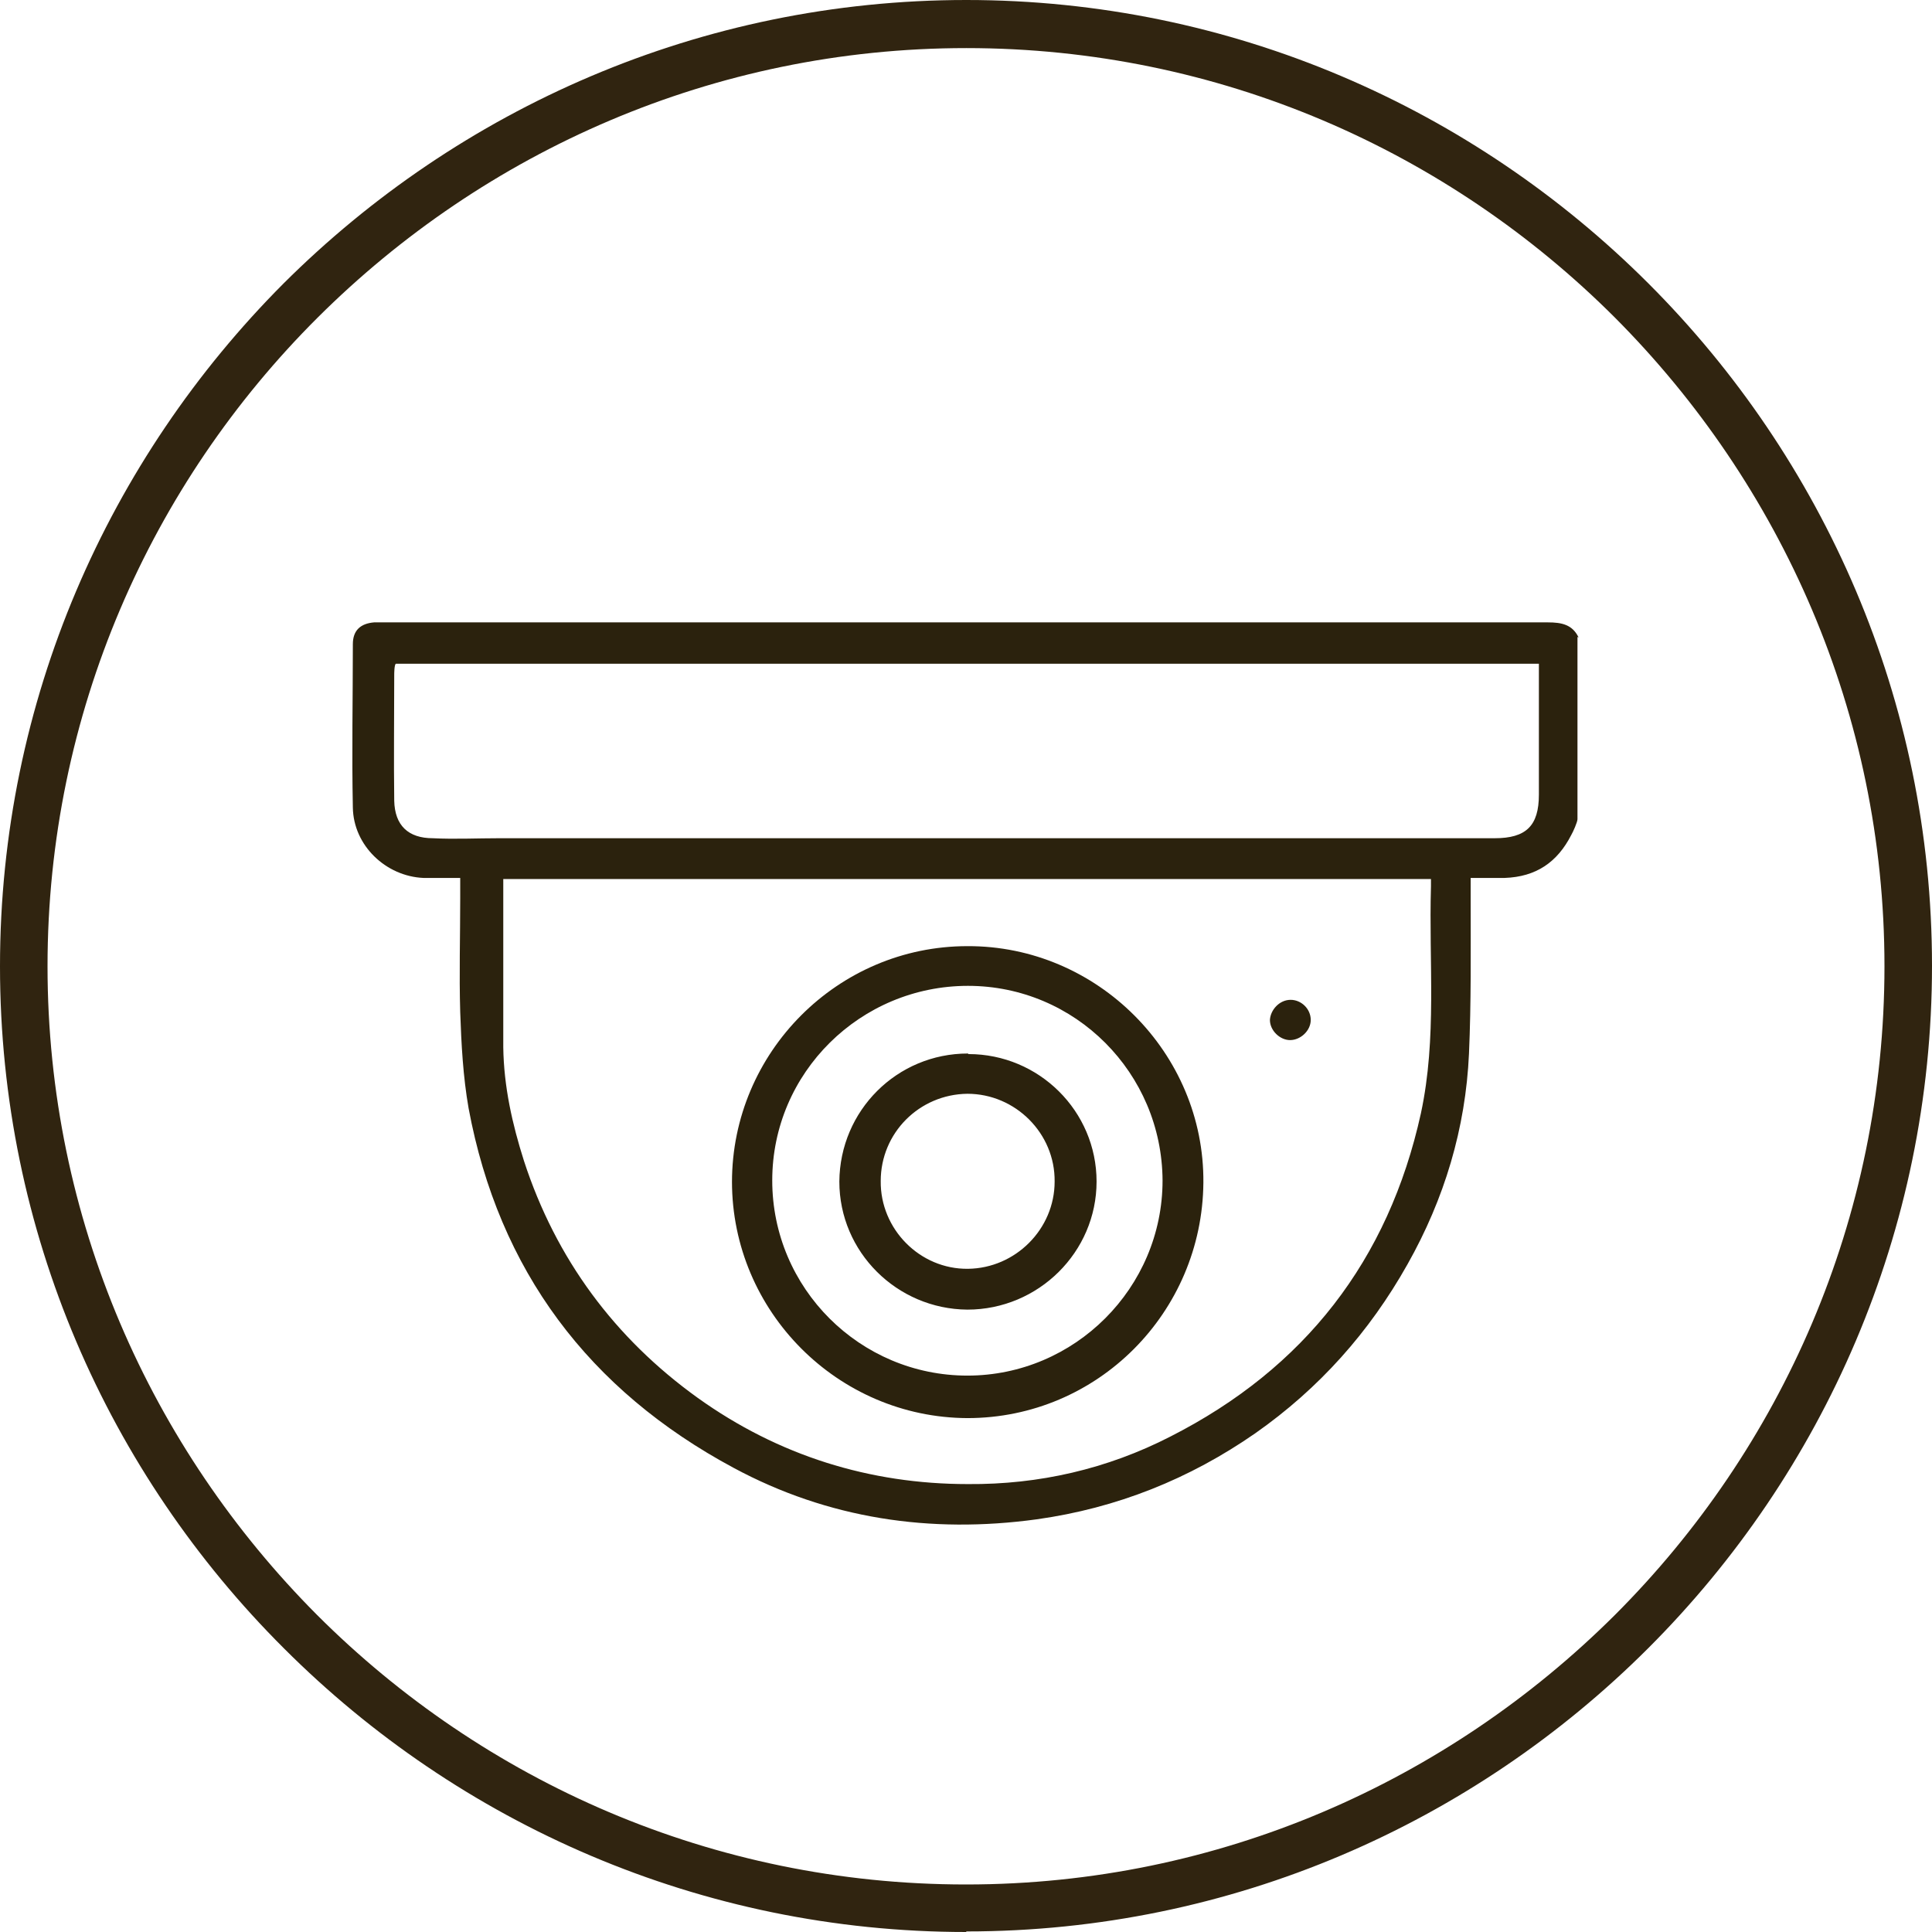
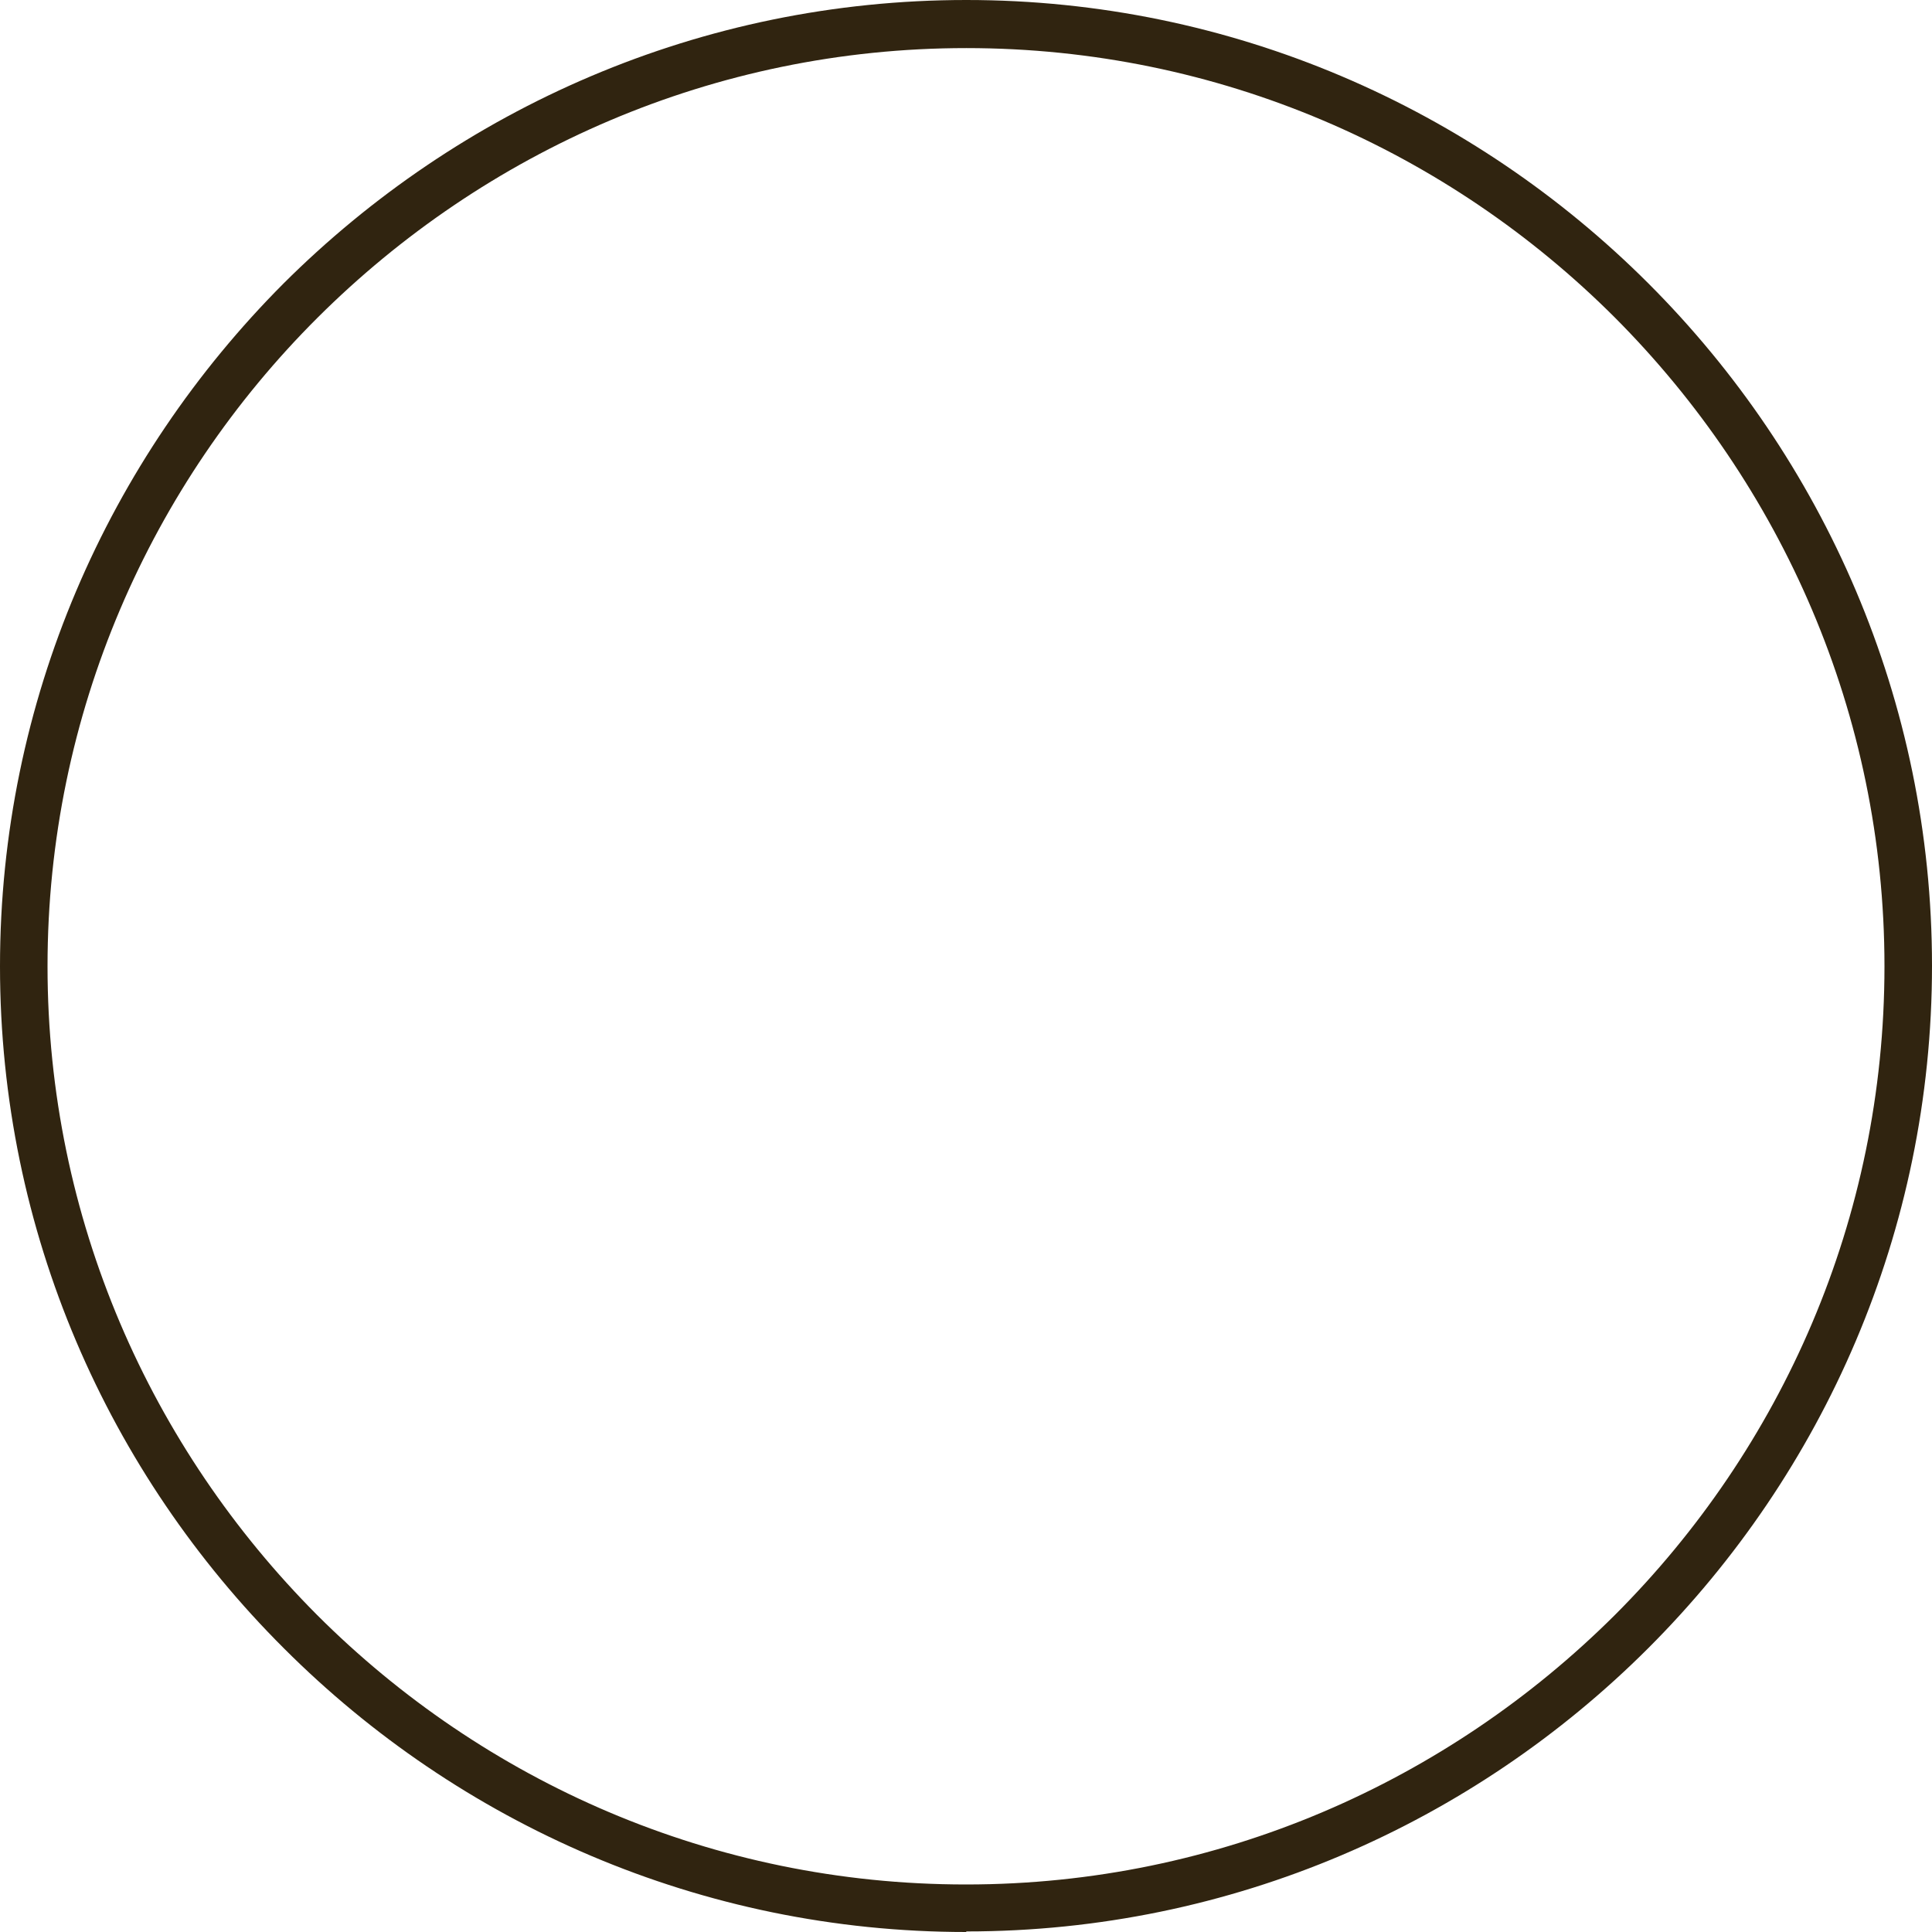
<svg xmlns="http://www.w3.org/2000/svg" id="Layer_1" version="1.1" viewBox="0 0 34.55 34.55">
  <defs>
    <style>
      .st0 {
        fill: #2b220d;
        fill-rule: evenodd;
      }

      .st1 {
        fill: #302410;
      }
    </style>
  </defs>
-   <path class="st0" d="M23.08,17.88c-.2,0-.36.18-.37.36,0,.19.18.36.36.36.19,0,.37-.17.37-.36,0-.2-.17-.36-.36-.36M18.86,21.13c0,.85-.7,1.55-1.55,1.56-.86.01-1.57-.71-1.56-1.57,0-.86.69-1.55,1.55-1.56.86,0,1.57.71,1.56,1.57ZM17.31,18.84c-1.27,0-2.29,1.02-2.3,2.29,0,1.26,1.03,2.28,2.29,2.29,1.27,0,2.31-1.03,2.31-2.29s-1.03-2.28-2.29-2.28ZM17.3,24.6c-1.92,0-3.49-1.56-3.49-3.49,0-1.93,1.58-3.48,3.5-3.48,1.92,0,3.47,1.56,3.48,3.48,0,1.92-1.57,3.49-3.49,3.49ZM13.09,21.13c0,2.32,1.89,4.22,4.21,4.23,2.33,0,4.2-1.89,4.22-4.21.02-2.32-1.9-4.24-4.22-4.23-2.32,0-4.21,1.9-4.21,4.22ZM7.05,12.06s0-.18.03-.19h.02s20.42,0,20.42,0v.35c0,.66,0,1.33,0,1.99,0,.56-.23.78-.79.78-5.93,0-11.87,0-17.8,0-.4,0-.8.02-1.19,0-.44,0-.68-.23-.69-.67-.01-.75,0-1.5,0-2.25ZM25.59,15.85c-.04,1.36.11,2.71-.18,4.06-.58,2.63-2.08,4.56-4.48,5.78-1.13.58-2.35.86-3.62.85-1.76,0-3.39-.51-4.83-1.54-1.49-1.07-2.54-2.49-3.11-4.24-.21-.66-.36-1.33-.37-2.03,0-.96,0-1.93,0-2.89v-.12h16.59v.12ZM28.23,11.4c-.11-.23-.3-.27-.55-.27-6.94,0-13.88,0-20.82,0h-.17c-.24.02-.38.14-.38.39,0,.97-.02,1.95,0,2.92.01.68.59,1.23,1.26,1.26.18,0,.36,0,.54,0h.12v.37c0,.68-.02,1.35,0,2.03.02.57.05,1.15.15,1.72.54,2.9,2.15,5.04,4.74,6.43,1.69.91,3.52,1.18,5.42.92,1.43-.2,2.73-.72,3.91-1.54,1.14-.8,2.04-1.81,2.72-3.02.66-1.17,1.04-2.43,1.1-3.77.04-.91.03-1.83.03-2.74,0-.09,0-.19,0-.28v-.12h.12c.16,0,.33,0,.49,0,.56-.02.94-.28,1.19-.77.03-.05.11-.23.11-.28v-3.26Z" />
  <path class="st1" d="M17.28,34.55c-4.75,0-9.07-1.94-12.2-5.07C1.94,26.35,0,22.03,0,17.28S1.94,8.21,5.07,5.07C8.21,1.94,12.53,0,17.28,0s9.07,1.94,12.2,5.07c3.13,3.13,5.07,7.45,5.07,12.2s-1.94,9.07-5.07,12.2c-3.13,3.13-7.45,5.07-12.2,5.07M17.28,33.7c4.52,0,8.62-1.85,11.6-4.82,2.98-2.98,4.82-7.08,4.82-11.6s-1.85-8.62-4.82-11.6c-2.98-2.98-7.08-4.82-11.6-4.82s-8.62,1.85-11.6,4.82C2.7,8.65.85,12.76.85,17.28s1.85,8.62,4.82,11.6c2.98,2.98,7.08,4.82,11.6,4.82Z" />
</svg>